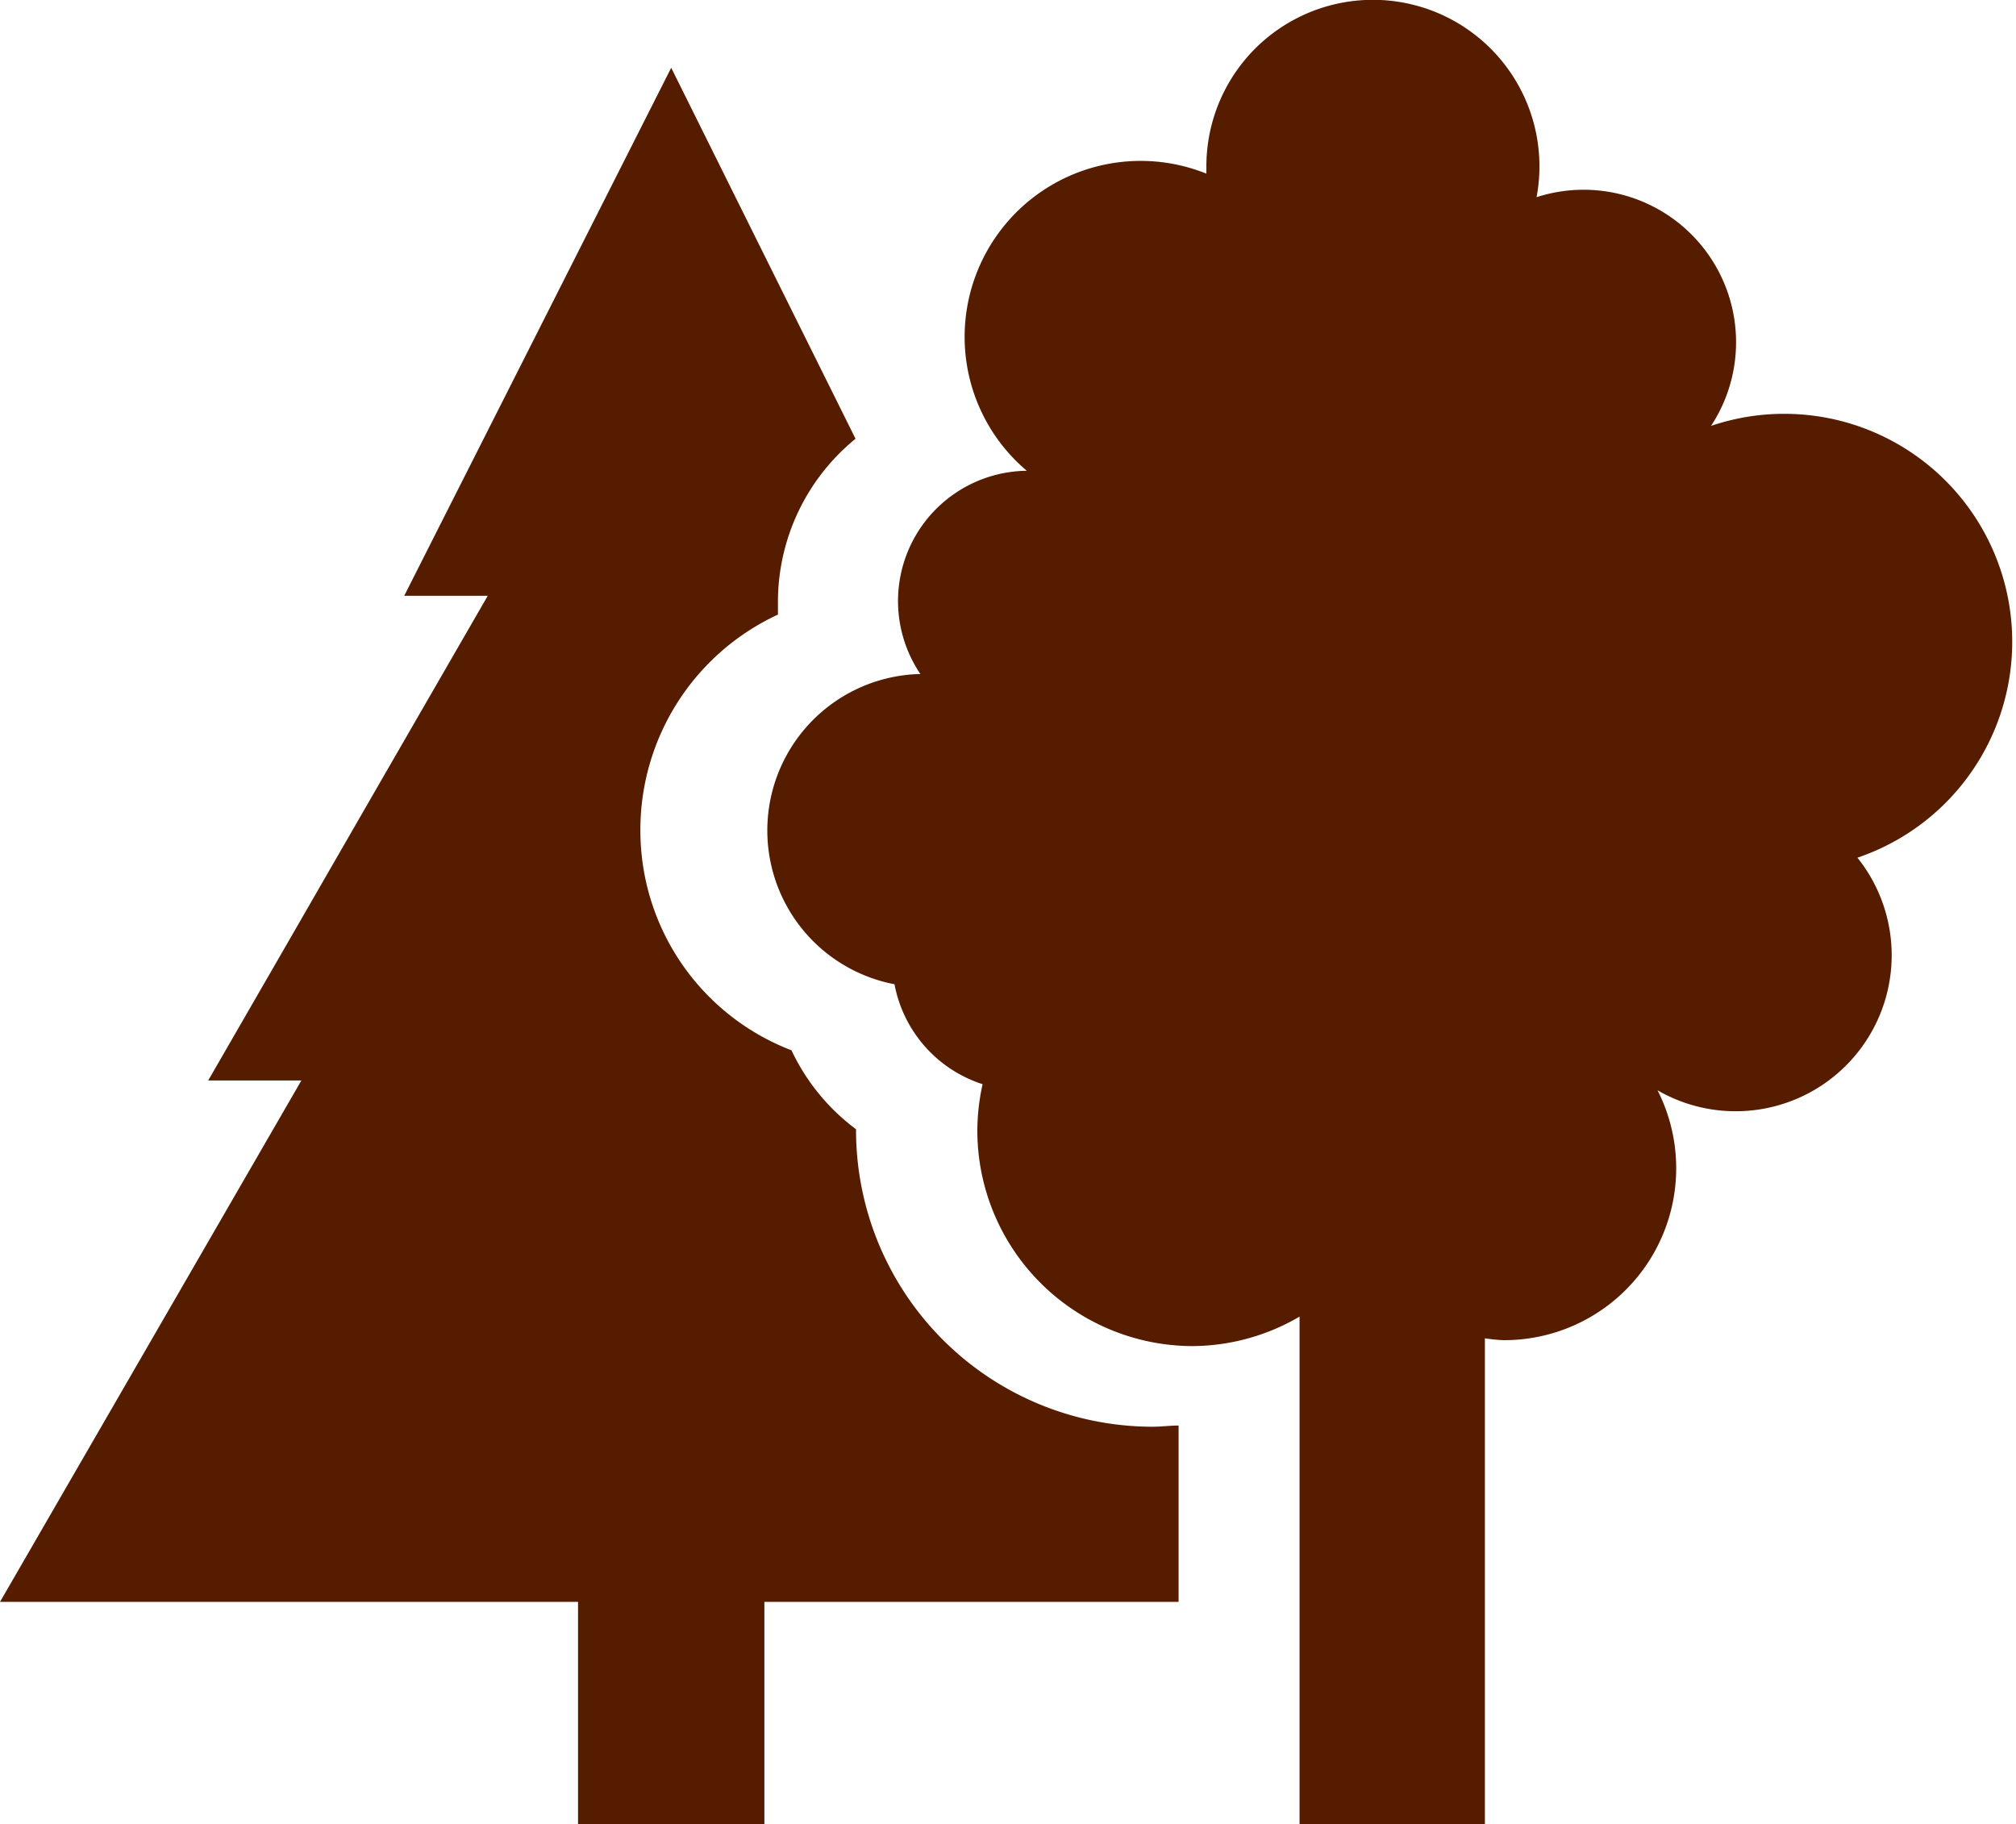
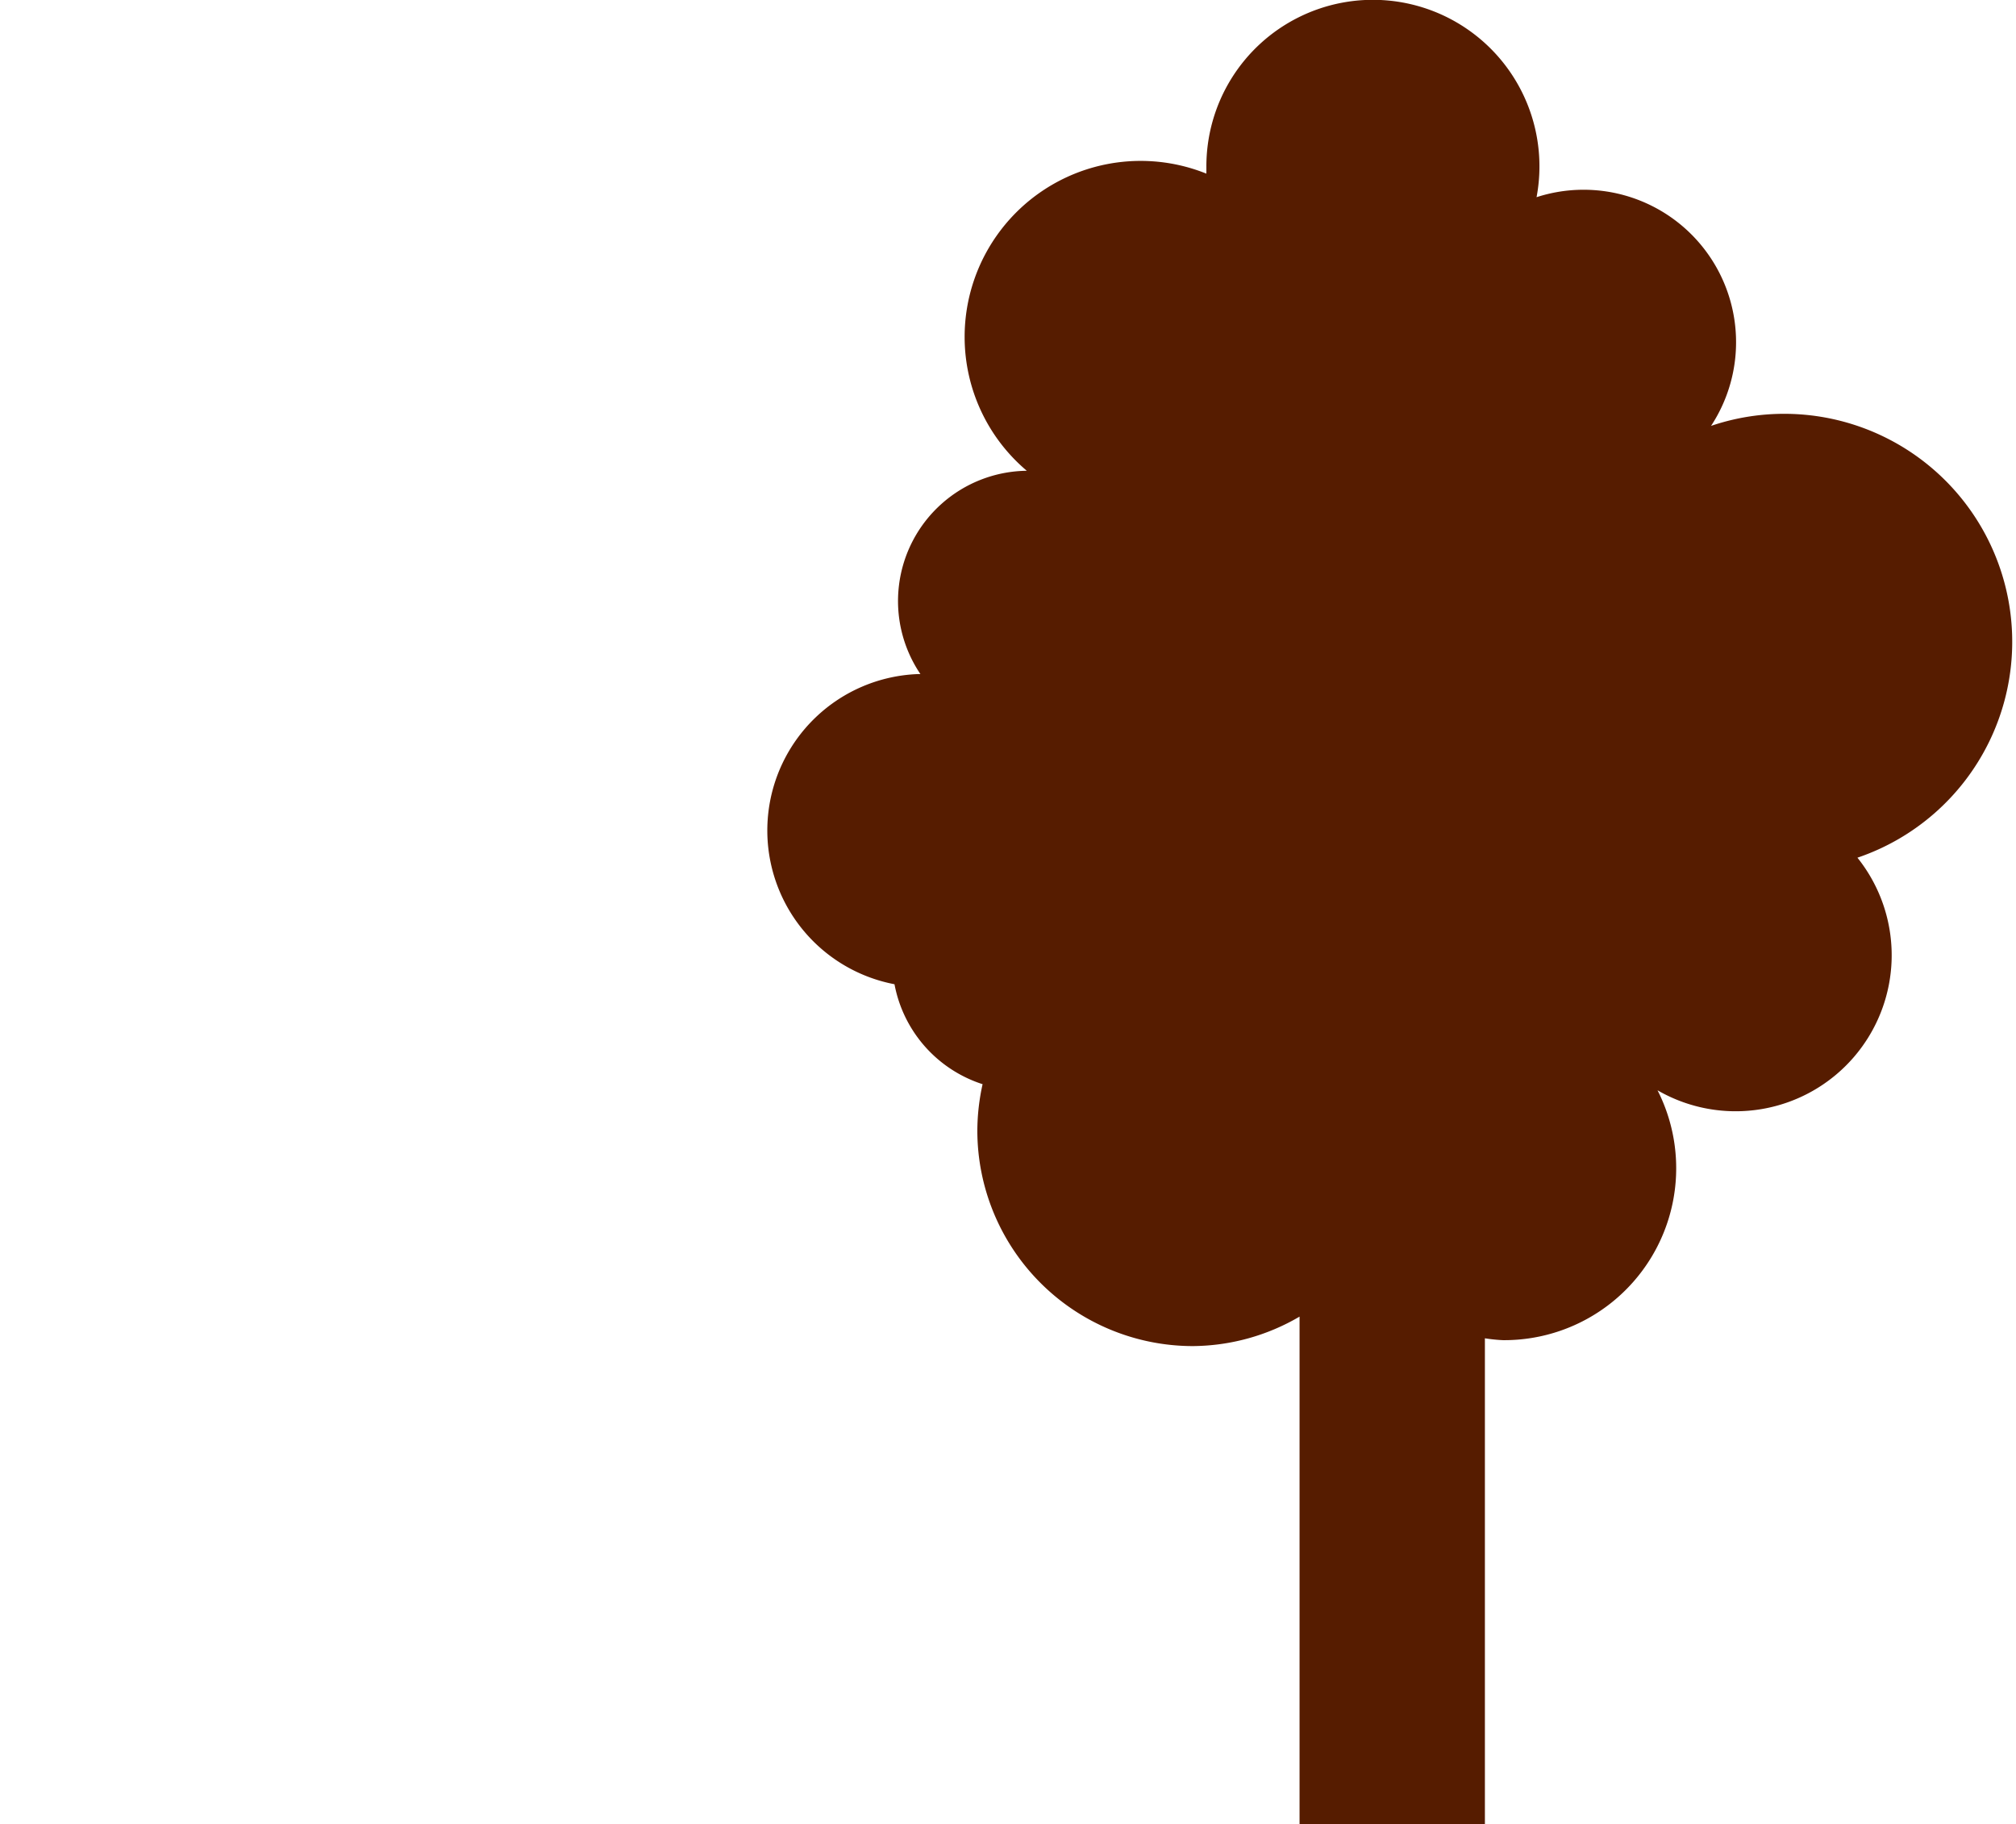
<svg xmlns="http://www.w3.org/2000/svg" viewBox="0 0 119 107.68">
  <defs>
    <style>.cls-1{fill:#561c00;}</style>
  </defs>
  <title>Parco_ettari</title>
  <g id="Livello_2" data-name="Livello 2">
    <g id="Livello_1-2" data-name="Livello 1">
      <path class="cls-1" d="M70.4,79.46a12.62,12.62,0,0,0,6.31-1.74v30H87.65V79a9.46,9.46,0,0,0,1.07.11,10.15,10.15,0,0,0,9.12-14.75,9.21,9.21,0,0,0,11.8-13.73A13.45,13.45,0,1,0,101,25.14a9,9,0,0,0-10.3-13.5,9.83,9.83,0,1,0-19.49-1.8c0,.14,0,.27,0,.41a10.39,10.39,0,0,0-14.27,9.66,10.34,10.34,0,0,0,3.67,7.88,7.69,7.69,0,0,0-6.28,12H54.2A9.24,9.24,0,0,0,52.8,58.1,7.69,7.69,0,0,0,58,64a12.9,12.9,0,0,0-.31,2.73A12.73,12.73,0,0,0,70.4,79.46Z" />
-       <path class="cls-1" d="M69.57,84.15c-.52,0-1,.07-1.55.07A17.51,17.51,0,0,1,50.53,66.73v-.07A12.36,12.36,0,0,1,46.72,62,13.9,13.9,0,0,1,37.8,49a14,14,0,0,1,8.12-12.72c0-.26,0-.52,0-.78a12.43,12.43,0,0,1,4.58-9.6L39.62,4,23.86,35.17h4.93L22.54,46l-2.8,4.86-2.8,4.86-4.65,8.06h5.5L10.56,76.29,0,94.56H34.12v13.12h11V94.56H69.57Z" />
    </g>
  </g>
</svg>